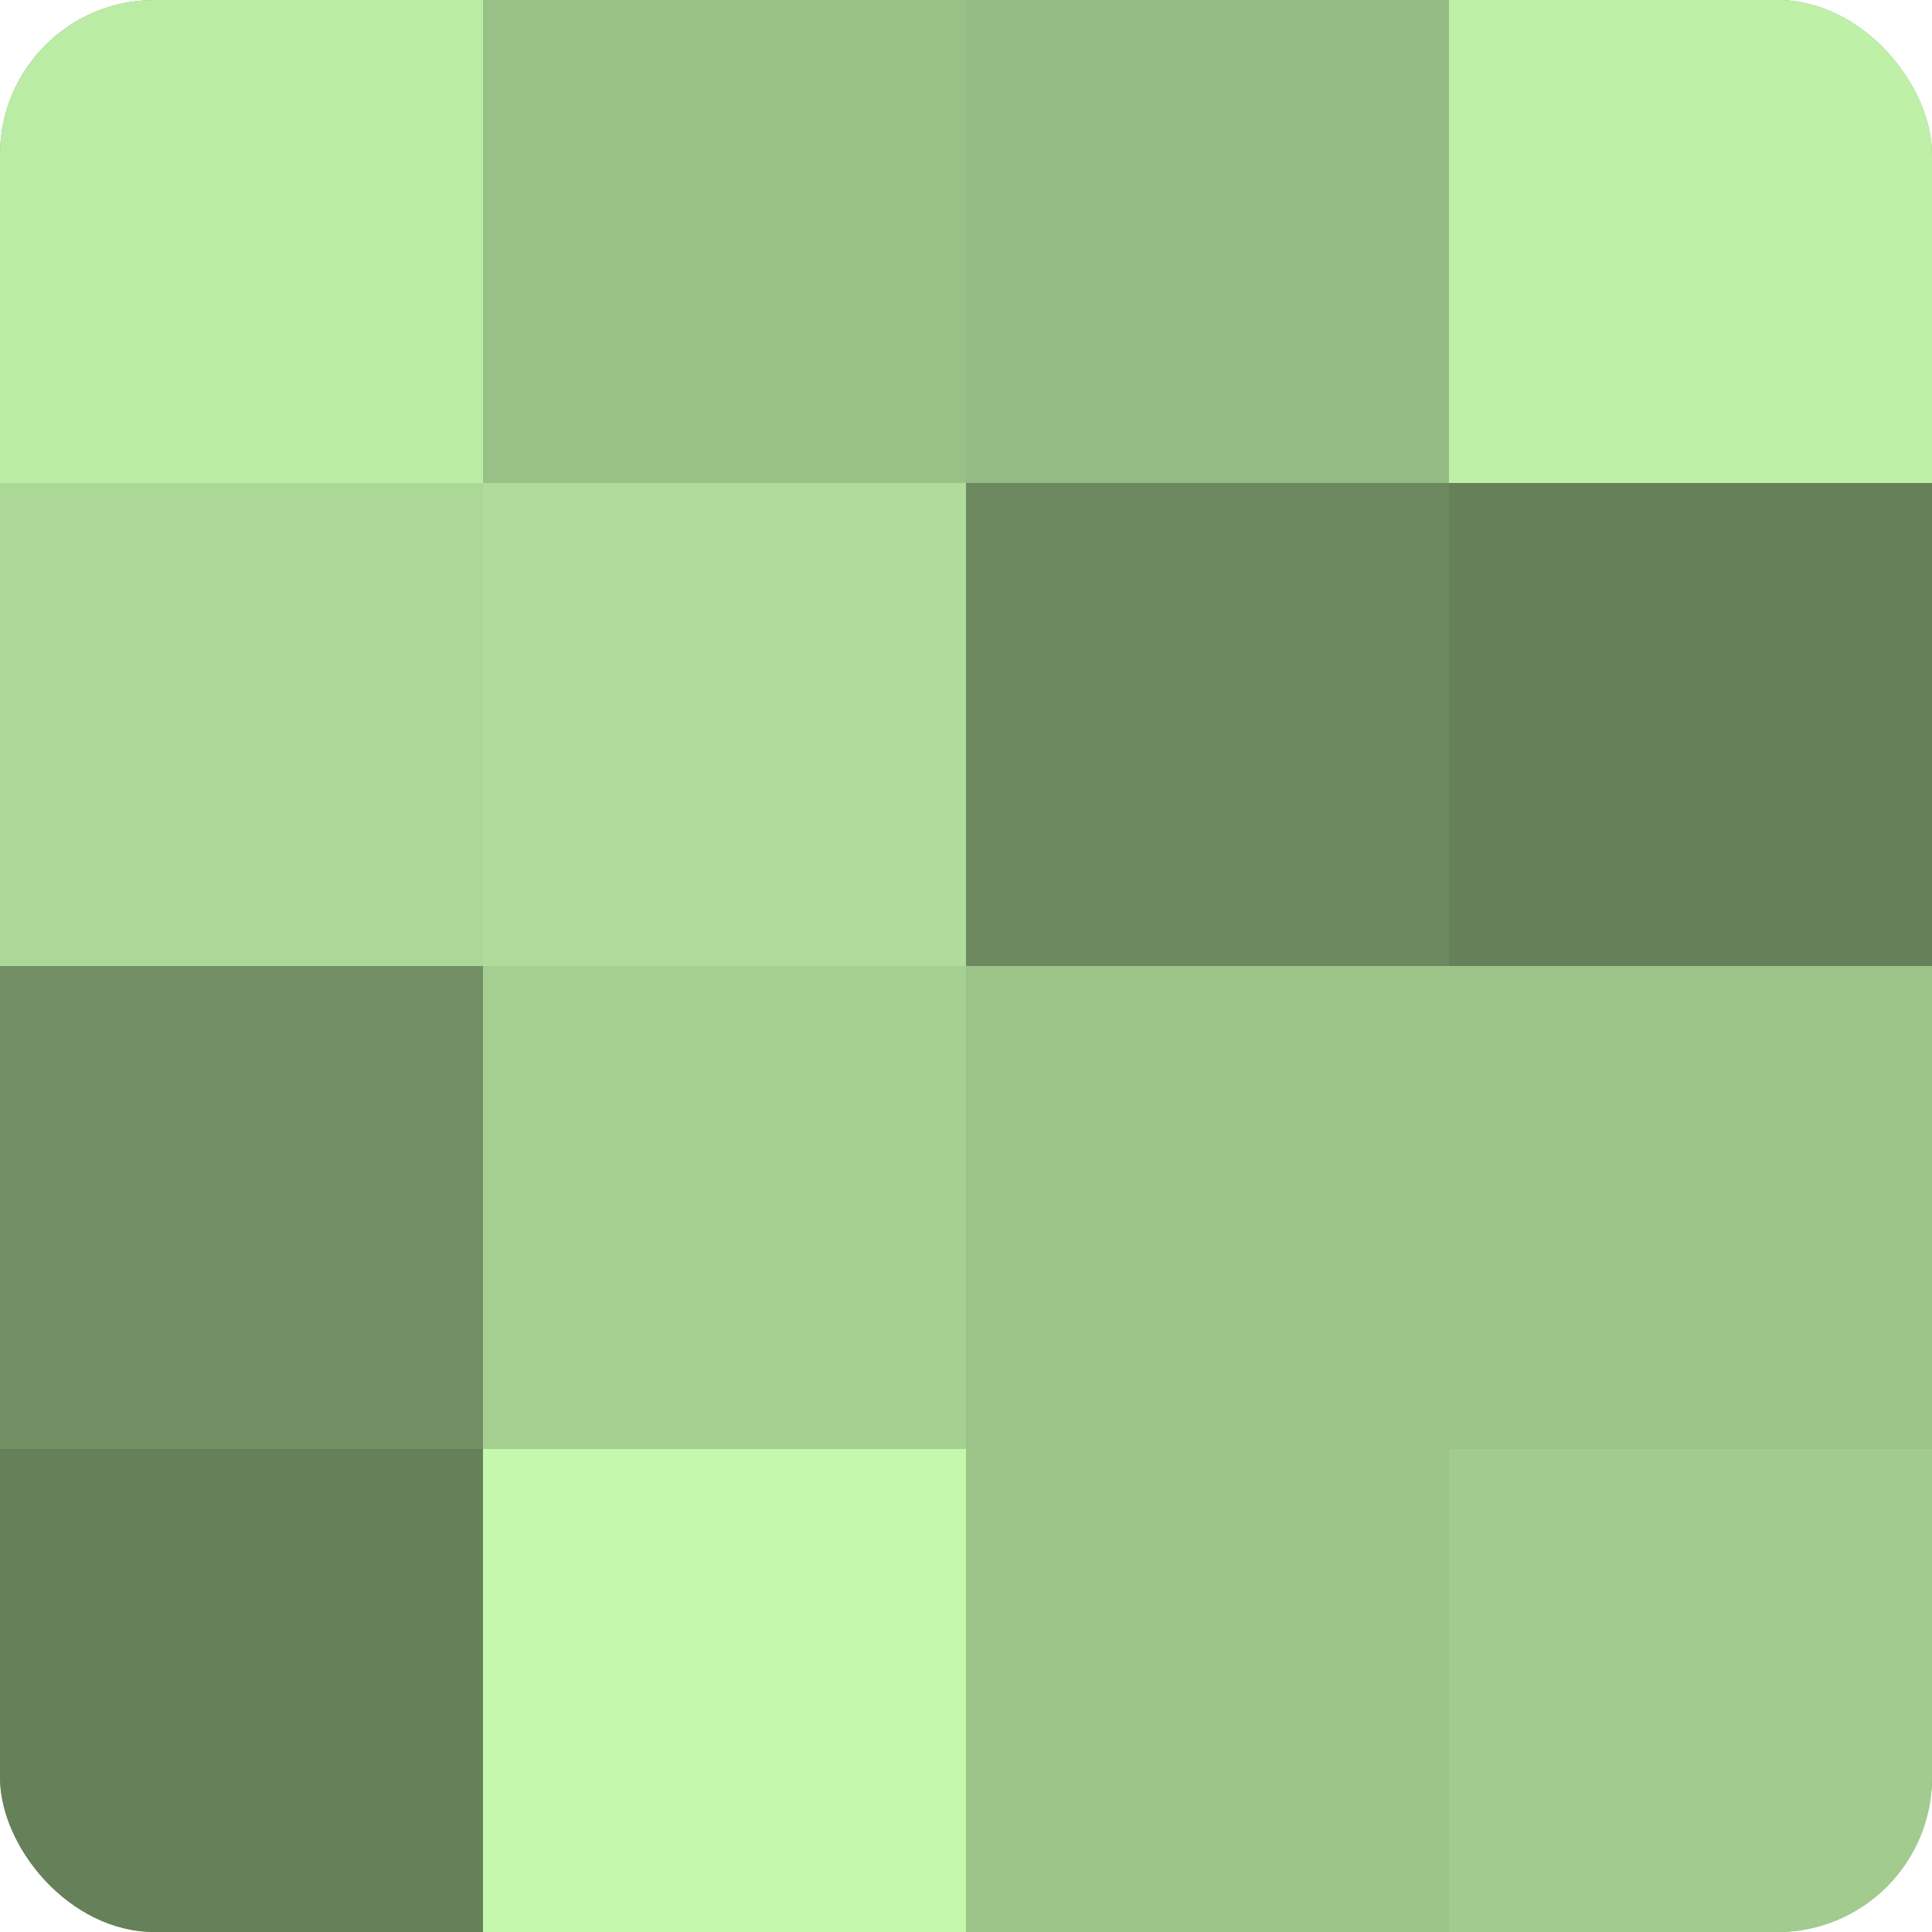
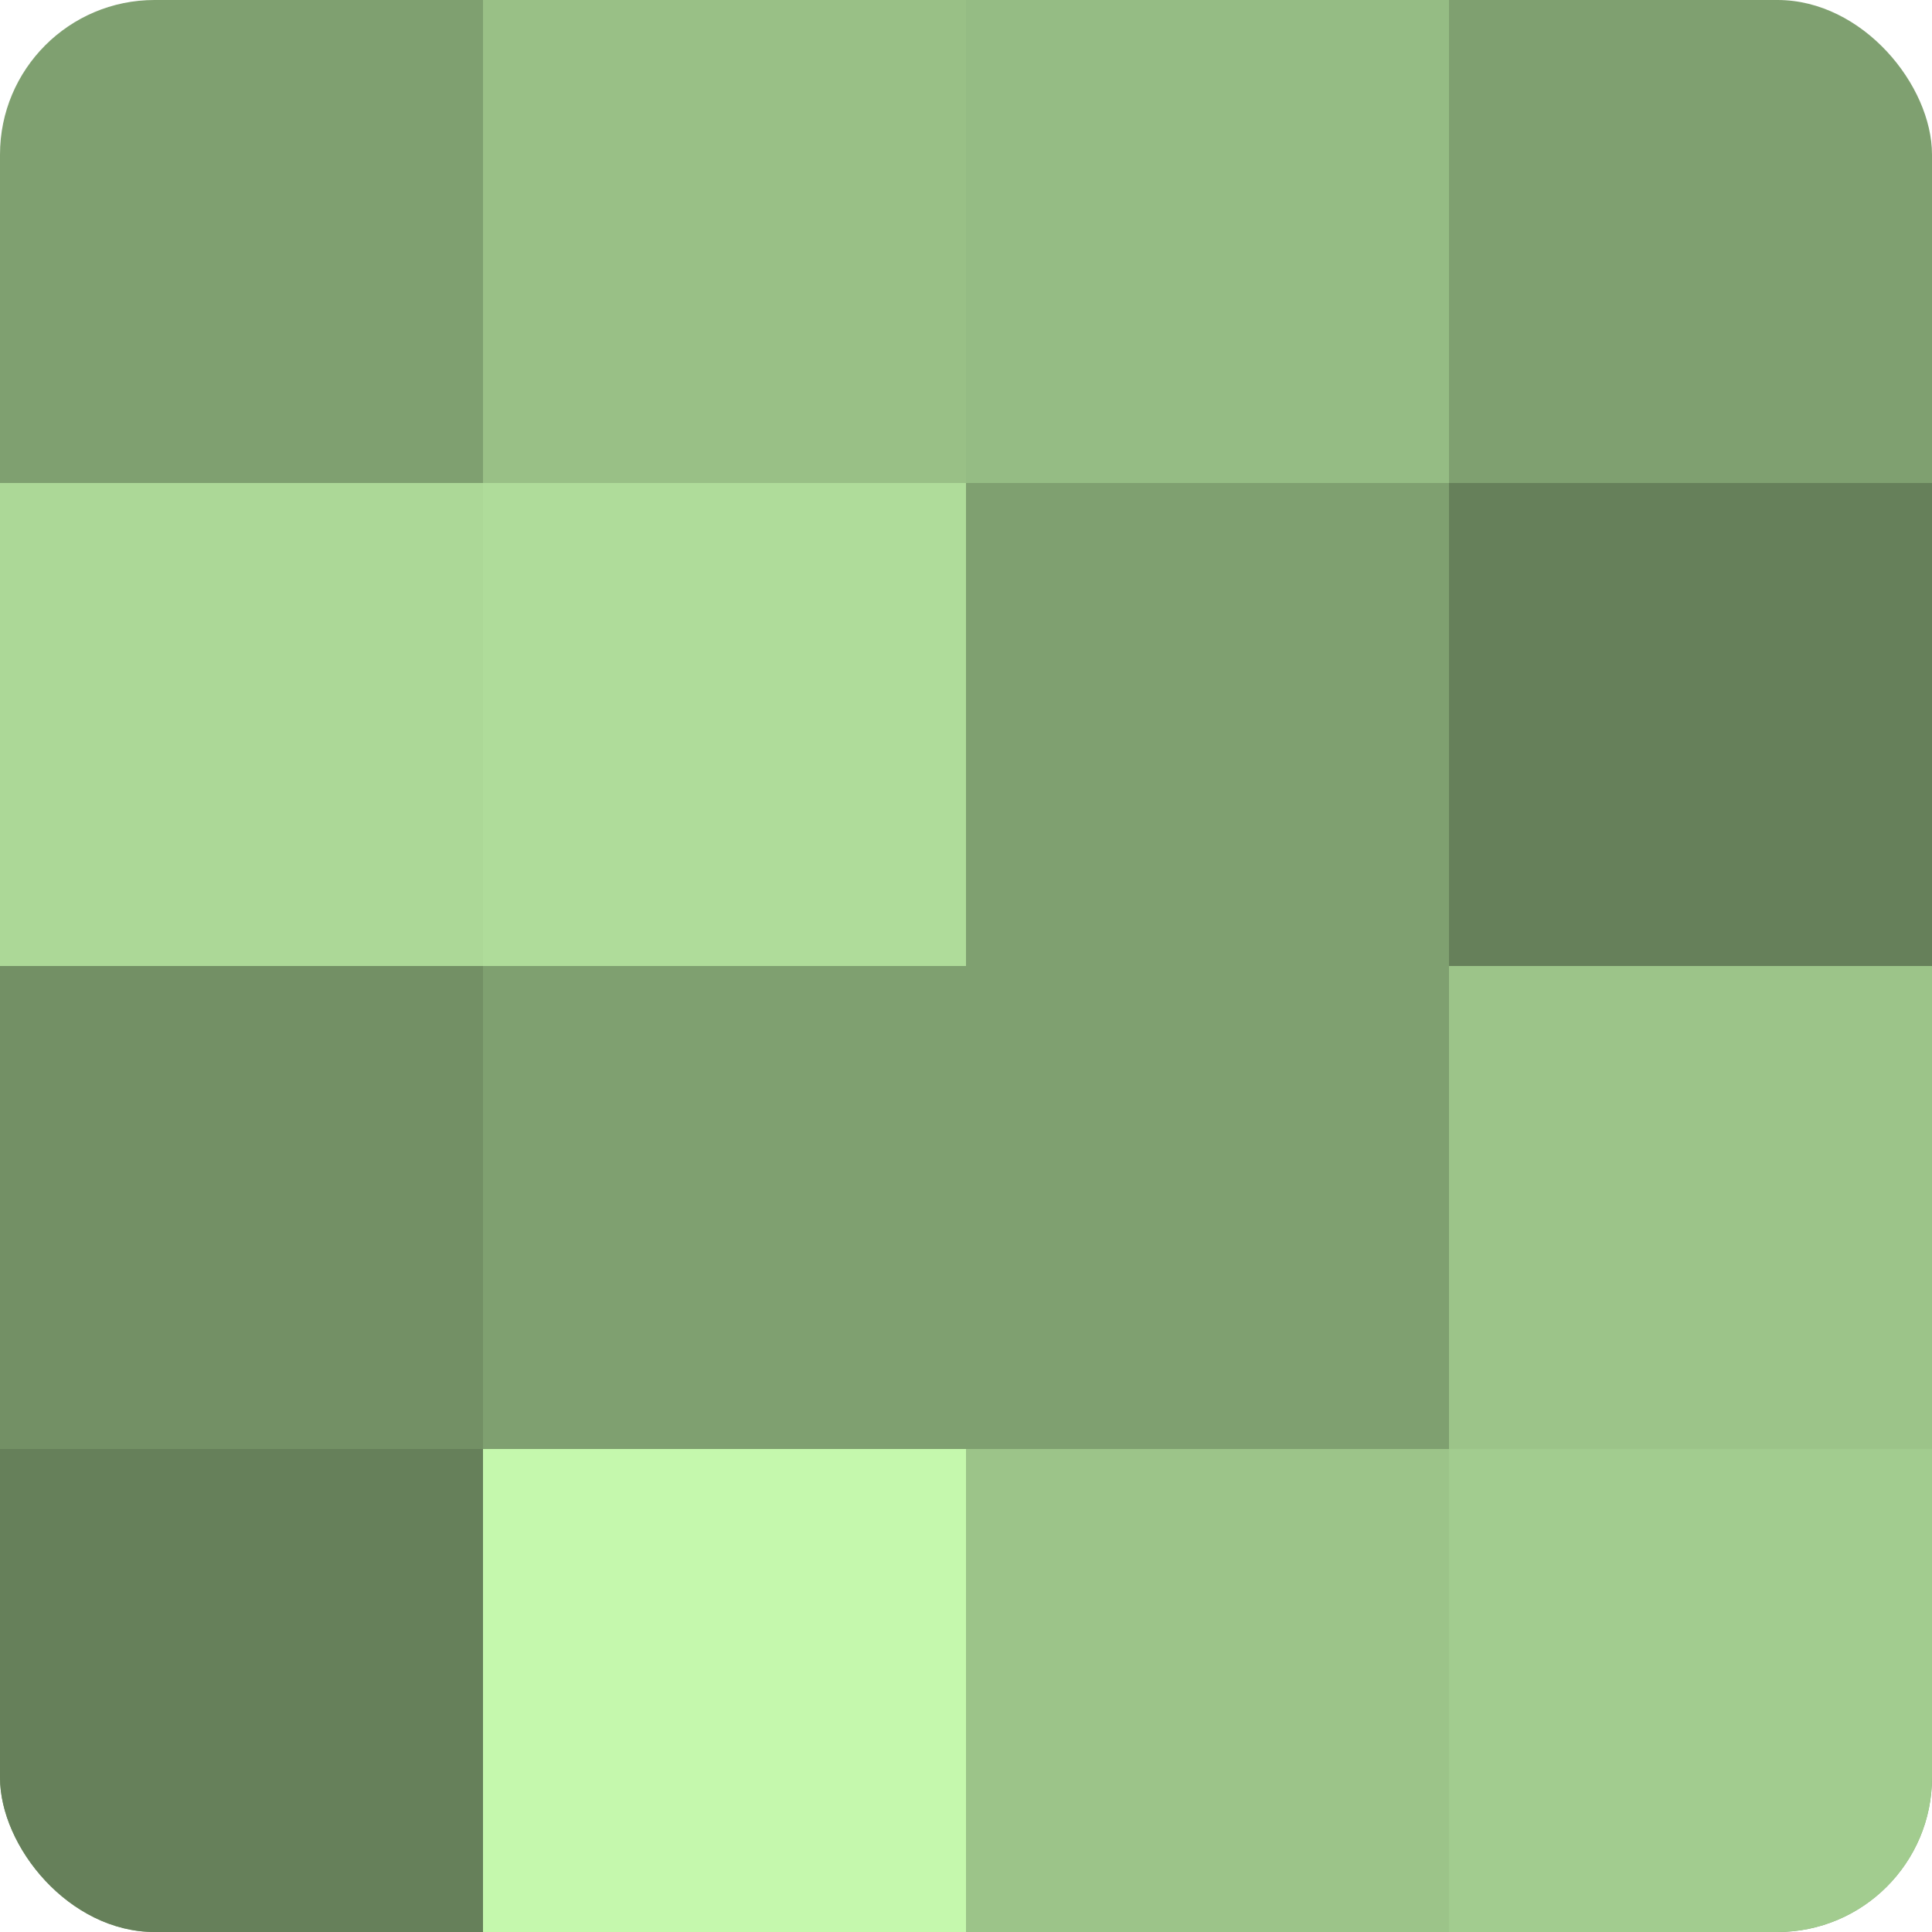
<svg xmlns="http://www.w3.org/2000/svg" width="60" height="60" viewBox="0 0 100 100" preserveAspectRatio="xMidYMid meet">
  <defs>
    <clipPath id="c" width="100" height="100">
      <rect width="100" height="100" rx="8" ry="8" />
    </clipPath>
  </defs>
  <g clip-path="url(#c)">
    <rect width="100" height="100" fill="#7fa070" />
-     <rect width="25" height="25" fill="#bbeca5" />
    <rect y="25" width="25" height="25" fill="#acd897" />
    <rect y="50" width="25" height="25" fill="#739065" />
    <rect y="75" width="25" height="25" fill="#66805a" />
    <rect x="25" width="25" height="25" fill="#99c086" />
    <rect x="25" y="25" width="25" height="25" fill="#afdc9a" />
-     <rect x="25" y="50" width="25" height="25" fill="#a5d092" />
    <rect x="25" y="75" width="25" height="25" fill="#c5f8ad" />
    <rect x="50" width="25" height="25" fill="#95bc84" />
-     <rect x="50" y="25" width="25" height="25" fill="#6c885f" />
-     <rect x="50" y="50" width="25" height="25" fill="#9cc489" />
    <rect x="50" y="75" width="25" height="25" fill="#9cc489" />
-     <rect x="75" width="25" height="25" fill="#bff0a8" />
    <rect x="75" y="25" width="25" height="25" fill="#66805a" />
    <rect x="75" y="50" width="25" height="25" fill="#9cc489" />
    <rect x="75" y="75" width="25" height="25" fill="#a2cc8f" />
  </g>
</svg>